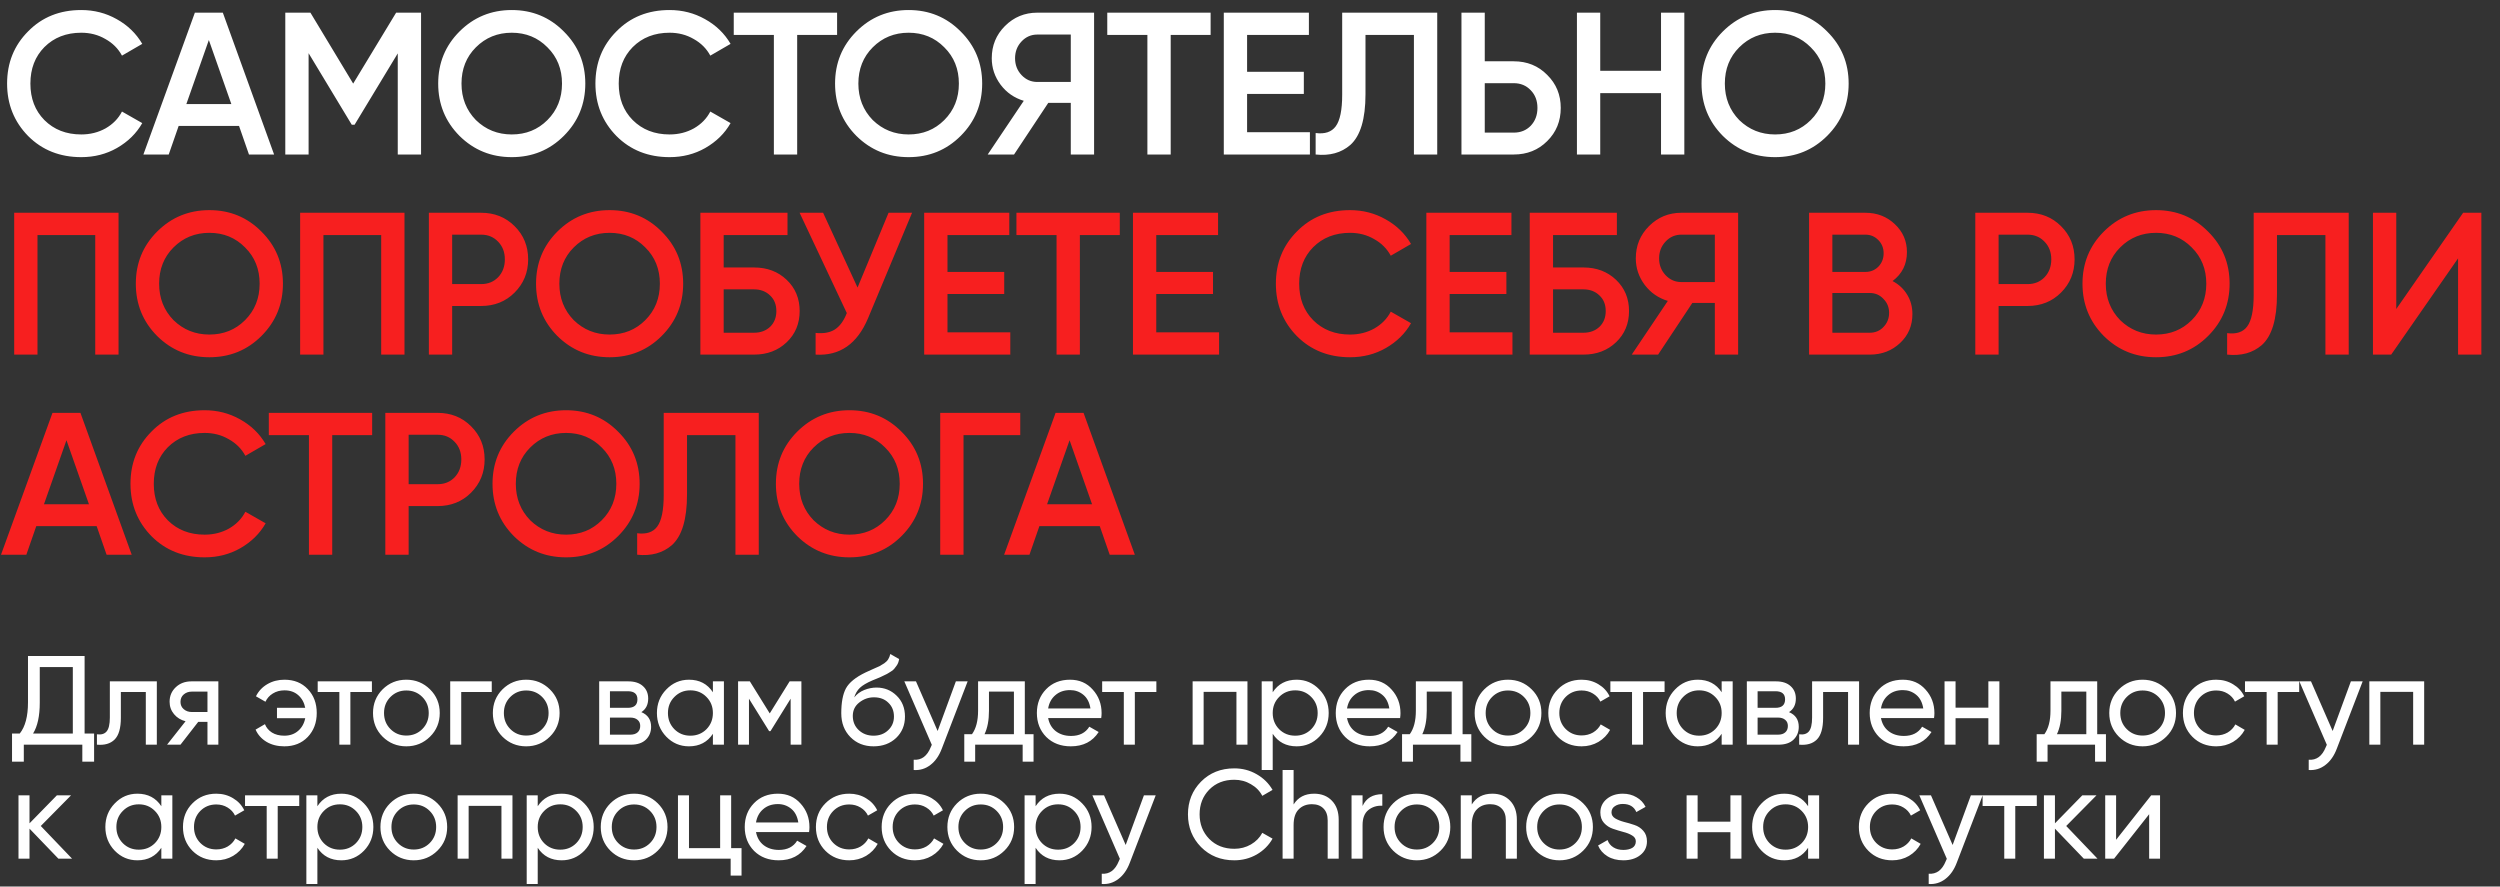
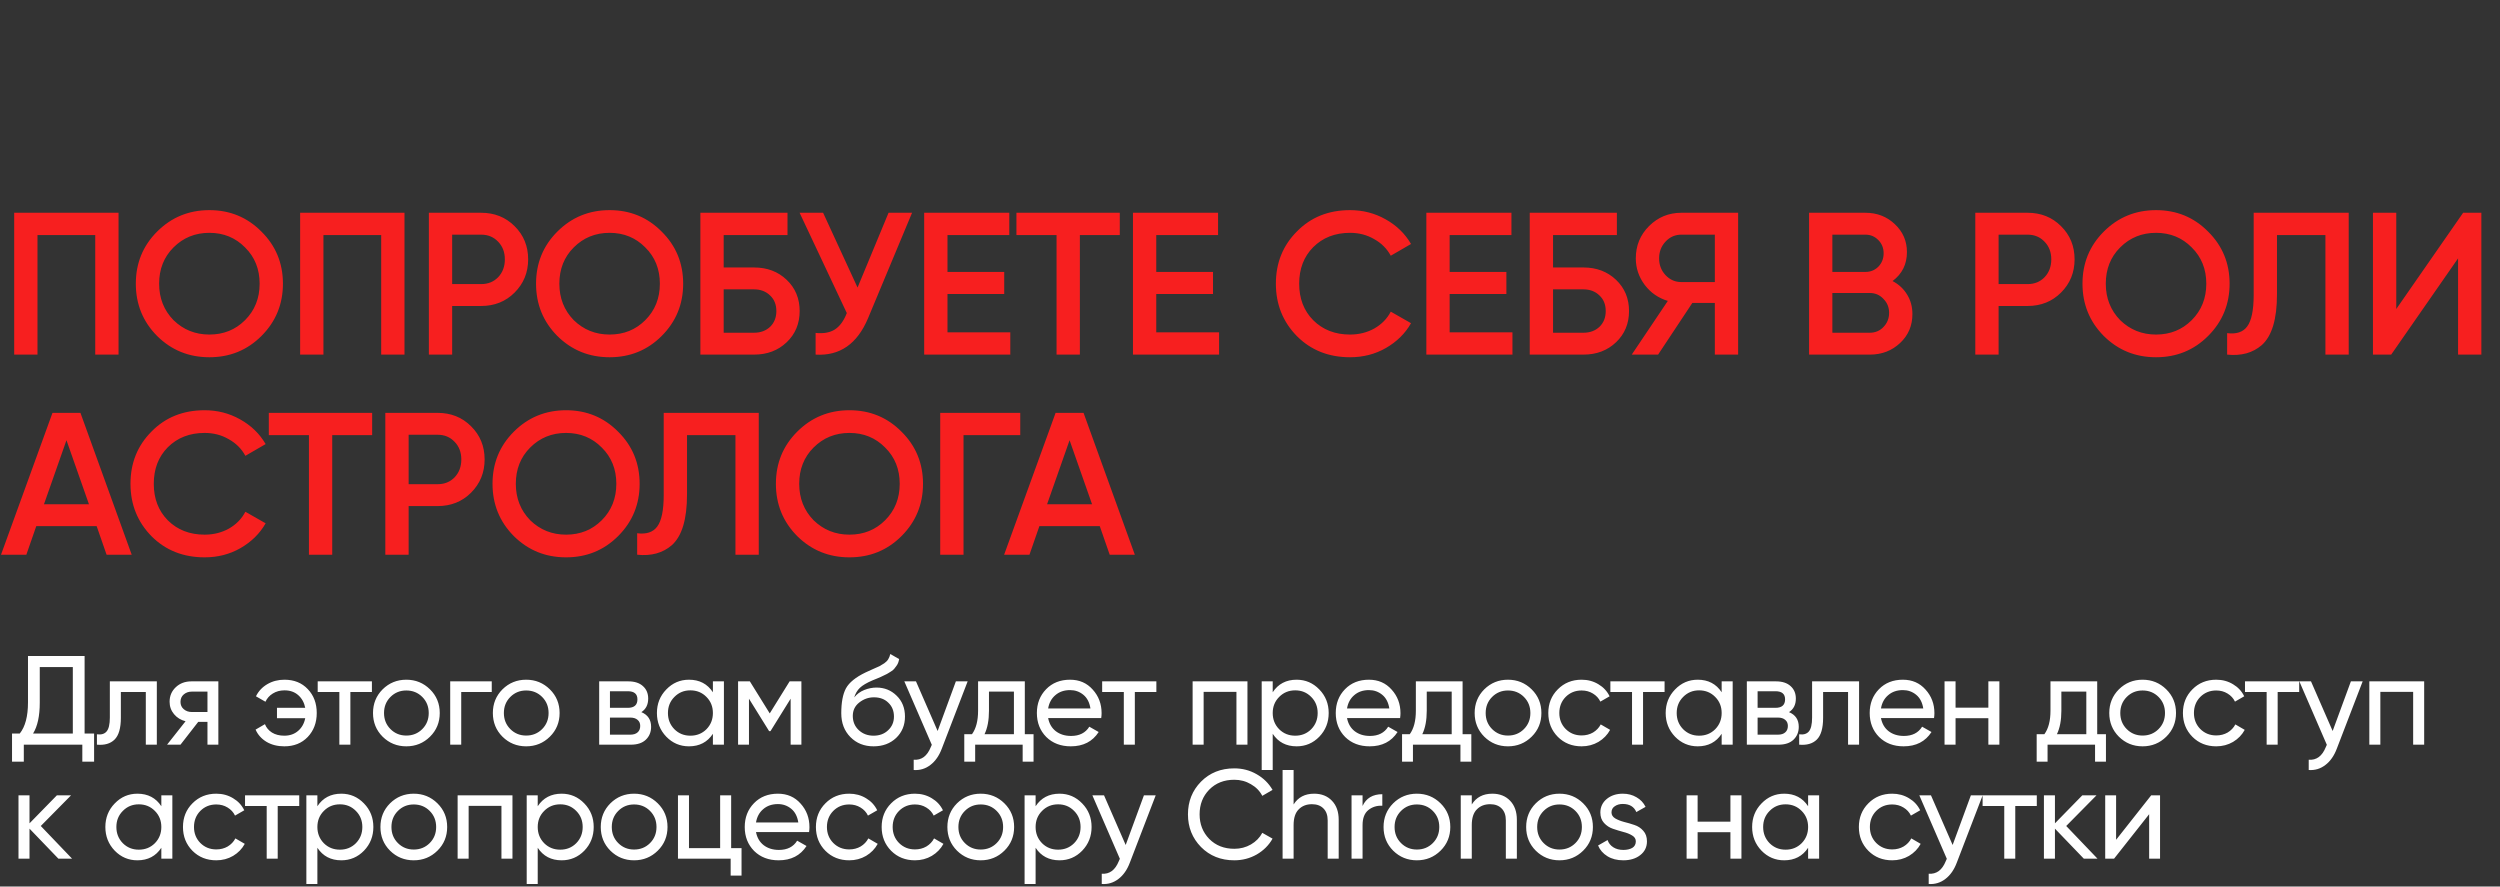
<svg xmlns="http://www.w3.org/2000/svg" width="987" height="350" viewBox="0 0 987 350" fill="none">
  <rect x="0" y="0" width="987" height="350" fill="#333333" stroke="none" />
-   <path d="M32.08 62.04C23.653 62.04 16.667 59.267 11.12 53.72C5.573 48.067 2.8 41.16 2.8 33C2.8 24.787 5.573 17.907 11.12 12.36C16.613 6.76 23.6 3.96 32.08 3.96C37.147 3.96 41.813 5.16 46.08 7.56C50.4 9.96 53.76 13.213 56.16 17.32L48.16 21.96C46.667 19.187 44.48 17 41.6 15.4C38.773 13.747 35.6 12.92 32.08 12.92C26.16 12.92 21.307 14.813 17.52 18.6C13.84 22.333 12 27.133 12 33C12 38.867 13.84 43.667 17.52 47.4C21.307 51.187 26.16 53.08 32.08 53.08C35.6 53.08 38.8 52.28 41.68 50.68C44.56 49.027 46.72 46.813 48.16 44.04L56.16 48.6C53.867 52.653 50.533 55.933 46.16 58.44C41.947 60.84 37.253 62.04 32.08 62.04ZM108.213 61H98.293L94.373 49.72H70.532L66.612 61H56.612L76.933 5H87.972L108.213 61ZM82.453 15.8L73.573 41.08H91.332L82.453 15.8ZM156.394 5H166.234V61H157.034V21.08L139.994 49.24H138.874L121.834 21V61H112.634V5H122.554L139.434 33L156.394 5ZM222.6 53.64C217 59.24 210.147 62.04 202.04 62.04C193.933 62.04 187.053 59.24 181.4 53.64C175.8 47.987 173 41.107 173 33C173 24.893 175.8 18.04 181.4 12.44C187.053 6.787 193.933 3.96 202.04 3.96C210.147 3.96 217 6.787 222.6 12.44C228.253 18.04 231.08 24.893 231.08 33C231.08 41.107 228.253 47.987 222.6 53.64ZM187.88 47.4C191.773 51.187 196.493 53.08 202.04 53.08C207.64 53.08 212.333 51.187 216.12 47.4C219.96 43.56 221.88 38.76 221.88 33C221.88 27.24 219.96 22.467 216.12 18.68C212.333 14.84 207.64 12.92 202.04 12.92C196.44 12.92 191.72 14.84 187.88 18.68C184.093 22.467 182.2 27.24 182.2 33C182.2 38.707 184.093 43.507 187.88 47.4ZM264.352 62.04C255.925 62.04 248.939 59.267 243.392 53.72C237.845 48.067 235.072 41.16 235.072 33C235.072 24.787 237.845 17.907 243.392 12.36C248.885 6.76 255.872 3.96 264.352 3.96C269.419 3.96 274.085 5.16 278.352 7.56C282.672 9.96 286.032 13.213 288.432 17.32L280.432 21.96C278.939 19.187 276.752 17 273.872 15.4C271.045 13.747 267.872 12.92 264.352 12.92C258.432 12.92 253.579 14.813 249.792 18.6C246.112 22.333 244.272 27.133 244.272 33C244.272 38.867 246.112 43.667 249.792 47.4C253.579 51.187 258.432 53.08 264.352 53.08C267.872 53.08 271.072 52.28 273.952 50.68C276.832 49.027 278.992 46.813 280.432 44.04L288.432 48.6C286.139 52.653 282.805 55.933 278.432 58.44C274.219 60.84 269.525 62.04 264.352 62.04ZM289.684 5H330.484V13.8H314.724V61H305.524V13.8H289.684V5ZM379.284 53.64C373.684 59.24 366.831 62.04 358.724 62.04C350.618 62.04 343.738 59.24 338.084 53.64C332.484 47.987 329.684 41.107 329.684 33C329.684 24.893 332.484 18.04 338.084 12.44C343.738 6.787 350.618 3.96 358.724 3.96C366.831 3.96 373.684 6.787 379.284 12.44C384.938 18.04 387.764 24.893 387.764 33C387.764 41.107 384.938 47.987 379.284 53.64ZM344.564 47.4C348.458 51.187 353.178 53.08 358.724 53.08C364.324 53.08 369.018 51.187 372.804 47.4C376.644 43.56 378.564 38.76 378.564 33C378.564 27.24 376.644 22.467 372.804 18.68C369.018 14.84 364.324 12.92 358.724 12.92C353.124 12.92 348.404 14.84 344.564 18.68C340.778 22.467 338.884 27.24 338.884 33C338.884 38.707 340.778 43.507 344.564 47.4ZM409.546 5H431.946V61H422.746V40.6H413.866L400.346 61H389.946L404.186 39.8C400.453 38.68 397.413 36.573 395.066 33.48C392.72 30.333 391.546 26.84 391.546 23C391.546 17.987 393.28 13.747 396.746 10.28C400.266 6.76 404.533 5 409.546 5ZM409.546 32.36H422.746V13.64H409.546C407.093 13.64 405.013 14.547 403.306 16.36C401.6 18.173 400.746 20.387 400.746 23C400.746 25.613 401.6 27.827 403.306 29.64C405.013 31.453 407.093 32.36 409.546 32.36ZM437.15 5H477.95V13.8H462.19V61H452.99V13.8H437.15V5ZM492.353 37.08V52.2H517.153V61H483.153V5H516.753V13.8H492.353V28.36H514.753V37.08H492.353ZM519.415 61V52.52C523.042 53 525.682 52.12 527.335 49.88C529.042 47.587 529.895 43.427 529.895 37.4V5H567.415V61H558.215V13.8H539.095V37.24C539.095 47 537.095 53.667 533.095 57.24C529.522 60.333 524.962 61.587 519.415 61ZM586.184 24.2H597.624C602.904 24.2 607.304 25.987 610.824 29.56C614.398 33.08 616.184 37.427 616.184 42.6C616.184 47.827 614.398 52.2 610.824 55.72C607.304 59.24 602.904 61 597.624 61H576.984V5H586.184V24.2ZM586.184 52.36H597.624C600.344 52.36 602.584 51.453 604.344 49.64C606.104 47.773 606.984 45.427 606.984 42.6C606.984 39.773 606.104 37.453 604.344 35.64C602.584 33.773 600.344 32.84 597.624 32.84H586.184V52.36ZM655.772 27.96V5H664.972V61H655.772V36.76H631.772V61H622.572V5H631.772V27.96H655.772ZM721.366 53.64C715.766 59.24 708.912 62.04 700.806 62.04C692.699 62.04 685.819 59.24 680.166 53.64C674.566 47.987 671.766 41.107 671.766 33C671.766 24.893 674.566 18.04 680.166 12.44C685.819 6.787 692.699 3.96 700.806 3.96C708.912 3.96 715.766 6.787 721.366 12.44C727.019 18.04 729.846 24.893 729.846 33C729.846 41.107 727.019 47.987 721.366 53.64ZM686.646 47.4C690.539 51.187 695.259 53.08 700.806 53.08C706.406 53.08 711.099 51.187 714.886 47.4C718.726 43.56 720.646 38.76 720.646 33C720.646 27.24 718.726 22.467 714.886 18.68C711.099 14.84 706.406 12.92 700.806 12.92C695.206 12.92 690.486 14.84 686.646 18.68C682.859 22.467 680.966 27.24 680.966 33C680.966 38.707 682.859 43.507 686.646 47.4Z" fill="white" />
  <path d="M5.6 84H46.8V140H37.6V92.8H14.8V140H5.6V84ZM103.222 132.64C97.622 138.24 90.769 141.04 82.662 141.04C74.555 141.04 67.675 138.24 62.022 132.64C56.422 126.987 53.622 120.107 53.622 112C53.622 103.893 56.422 97.04 62.022 91.44C67.675 85.787 74.555 82.96 82.662 82.96C90.769 82.96 97.622 85.787 103.222 91.44C108.875 97.04 111.702 103.893 111.702 112C111.702 120.107 108.875 126.987 103.222 132.64ZM68.502 126.4C72.395 130.187 77.115 132.08 82.662 132.08C88.262 132.08 92.955 130.187 96.742 126.4C100.582 122.56 102.502 117.76 102.502 112C102.502 106.24 100.582 101.467 96.742 97.68C92.955 93.84 88.262 91.92 82.662 91.92C77.062 91.92 72.342 93.84 68.502 97.68C64.715 101.467 62.822 106.24 62.822 112C62.822 117.707 64.715 122.507 68.502 126.4ZM118.494 84H159.694V140H150.494V92.8H127.694V140H118.494V84ZM169.316 84H189.956C195.236 84 199.636 85.76 203.156 89.28C206.729 92.8 208.516 97.173 208.516 102.4C208.516 107.573 206.729 111.947 203.156 115.52C199.636 119.04 195.236 120.8 189.956 120.8H178.516V140H169.316V84ZM178.516 112.16H189.956C192.676 112.16 194.916 111.253 196.676 109.44C198.436 107.573 199.316 105.227 199.316 102.4C199.316 99.573 198.436 97.253 196.676 95.44C194.916 93.573 192.676 92.64 189.956 92.64H178.516V112.16ZM261.234 132.64C255.634 138.24 248.781 141.04 240.674 141.04C232.568 141.04 225.688 138.24 220.034 132.64C214.434 126.987 211.634 120.107 211.634 112C211.634 103.893 214.434 97.04 220.034 91.44C225.688 85.787 232.568 82.96 240.674 82.96C248.781 82.96 255.634 85.787 261.234 91.44C266.888 97.04 269.714 103.893 269.714 112C269.714 120.107 266.888 126.987 261.234 132.64ZM226.514 126.4C230.408 130.187 235.128 132.08 240.674 132.08C246.274 132.08 250.968 130.187 254.754 126.4C258.594 122.56 260.514 117.76 260.514 112C260.514 106.24 258.594 101.467 254.754 97.68C250.968 93.84 246.274 91.92 240.674 91.92C235.074 91.92 230.354 93.84 226.514 97.68C222.728 101.467 220.834 106.24 220.834 112C220.834 117.707 222.728 122.507 226.514 126.4ZM285.706 105.6H297.706C302.88 105.6 307.173 107.227 310.586 110.48C314 113.733 315.706 117.84 315.706 122.8C315.706 127.76 314 131.867 310.586 135.12C307.173 138.373 302.88 140 297.706 140H276.506V84H310.906V92.8H285.706V105.6ZM285.706 131.36H297.706C300.266 131.36 302.373 130.587 304.026 129.04C305.68 127.44 306.506 125.36 306.506 122.8C306.506 120.24 305.68 118.187 304.026 116.64C302.373 115.04 300.266 114.24 297.706 114.24H285.706V131.36ZM338.561 113.52L350.801 84H360.081L342.721 125.6C338.455 135.787 331.548 140.587 322.001 140V131.44C325.148 131.76 327.681 131.307 329.601 130.08C331.575 128.8 333.148 126.64 334.321 123.6L315.681 84H324.961L338.561 113.52ZM374.069 116.08V131.2H398.869V140H364.869V84H398.469V92.8H374.069V107.36H396.469V116.08H374.069ZM401.291 84H442.091V92.8H426.331V140H417.131V92.8H401.291V84ZM456.494 116.08V131.2H481.294V140H447.294V84H480.894V92.8H456.494V107.36H478.894V116.08H456.494ZM532.996 141.04C524.569 141.04 517.582 138.267 512.036 132.72C506.489 127.067 503.716 120.16 503.716 112C503.716 103.787 506.489 96.907 512.036 91.36C517.529 85.76 524.516 82.96 532.996 82.96C538.062 82.96 542.729 84.16 546.996 86.56C551.316 88.96 554.676 92.213 557.076 96.32L549.076 100.96C547.582 98.187 545.396 96 542.516 94.4C539.689 92.747 536.516 91.92 532.996 91.92C527.076 91.92 522.222 93.813 518.436 97.6C514.756 101.333 512.916 106.133 512.916 112C512.916 117.867 514.756 122.667 518.436 126.4C522.222 130.187 527.076 132.08 532.996 132.08C536.516 132.08 539.716 131.28 542.596 129.68C545.476 128.027 547.636 125.813 549.076 123.04L557.076 127.6C554.782 131.653 551.449 134.933 547.076 137.44C542.862 139.84 538.169 141.04 532.996 141.04ZM572.319 116.08V131.2H597.119V140H563.119V84H596.719V92.8H572.319V107.36H594.719V116.08H572.319ZM613.141 105.6H625.141C630.314 105.6 634.607 107.227 638.021 110.48C641.434 113.733 643.141 117.84 643.141 122.8C643.141 127.76 641.434 131.867 638.021 135.12C634.607 138.373 630.314 140 625.141 140H603.941V84H638.341V92.8H613.141V105.6ZM613.141 131.36H625.141C627.701 131.36 629.807 130.587 631.461 129.04C633.114 127.44 633.941 125.36 633.941 122.8C633.941 120.24 633.114 118.187 631.461 116.64C629.807 115.04 627.701 114.24 625.141 114.24H613.141V131.36ZM663.815 84H686.215V140H677.015V119.6H668.135L654.615 140H644.215L658.455 118.8C654.722 117.68 651.682 115.573 649.335 112.48C646.988 109.333 645.815 105.84 645.815 102C645.815 96.987 647.548 92.747 651.015 89.28C654.535 85.76 658.802 84 663.815 84ZM663.815 111.36H677.015V92.64H663.815C661.362 92.64 659.282 93.547 657.575 95.36C655.868 97.173 655.015 99.387 655.015 102C655.015 104.613 655.868 106.827 657.575 108.64C659.282 110.453 661.362 111.36 663.815 111.36ZM747.179 110.96C749.632 112.24 751.552 114.027 752.939 116.32C754.325 118.56 755.019 121.12 755.019 124C755.019 128.587 753.392 132.4 750.139 135.44C746.885 138.48 742.912 140 738.219 140H714.219V84H736.459C741.045 84 744.912 85.493 748.059 88.48C751.259 91.467 752.859 95.147 752.859 99.52C752.859 104.32 750.965 108.133 747.179 110.96ZM736.459 92.64H723.419V107.36H736.459C738.485 107.36 740.192 106.667 741.579 105.28C742.965 103.84 743.659 102.08 743.659 100C743.659 97.92 742.965 96.187 741.579 94.8C740.192 93.36 738.485 92.64 736.459 92.64ZM723.419 131.36H738.219C740.352 131.36 742.139 130.613 743.579 129.12C745.072 127.573 745.819 125.707 745.819 123.52C745.819 121.333 745.072 119.493 743.579 118C742.139 116.453 740.352 115.68 738.219 115.68H723.419V131.36ZM779.847 84H800.487C805.767 84 810.167 85.76 813.687 89.28C817.26 92.8 819.047 97.173 819.047 102.4C819.047 107.573 817.26 111.947 813.687 115.52C810.167 119.04 805.767 120.8 800.487 120.8H789.047V140H779.847V84ZM789.047 112.16H800.487C803.207 112.16 805.447 111.253 807.207 109.44C808.967 107.573 809.847 105.227 809.847 102.4C809.847 99.573 808.967 97.253 807.207 95.44C805.447 93.573 803.207 92.64 800.487 92.64H789.047V112.16ZM871.766 132.64C866.166 138.24 859.312 141.04 851.206 141.04C843.099 141.04 836.219 138.24 830.566 132.64C824.966 126.987 822.166 120.107 822.166 112C822.166 103.893 824.966 97.04 830.566 91.44C836.219 85.787 843.099 82.96 851.206 82.96C859.312 82.96 866.166 85.787 871.766 91.44C877.419 97.04 880.246 103.893 880.246 112C880.246 120.107 877.419 126.987 871.766 132.64ZM837.046 126.4C840.939 130.187 845.659 132.08 851.206 132.08C856.806 132.08 861.499 130.187 865.286 126.4C869.126 122.56 871.046 117.76 871.046 112C871.046 106.24 869.126 101.467 865.286 97.68C861.499 93.84 856.806 91.92 851.206 91.92C845.606 91.92 840.886 93.84 837.046 97.68C833.259 101.467 831.366 106.24 831.366 112C831.366 117.707 833.259 122.507 837.046 126.4ZM879.274 140V131.52C882.901 132 885.541 131.12 887.194 128.88C888.901 126.587 889.754 122.427 889.754 116.4V84H927.274V140H918.074V92.8H898.954V116.24C898.954 126 896.954 132.667 892.954 136.24C889.381 139.333 884.821 140.587 879.274 140ZM979.644 140H970.444V102L944.044 140H936.844V84H946.044V122L972.444 84H979.644V140ZM52 219H42.08L38.16 207.72H14.32L10.4 219H0.4L20.72 163H31.76L52 219ZM26.24 173.8L17.36 199.08H35.12L26.24 173.8ZM80.793 220.04C72.366 220.04 65.379 217.267 59.833 211.72C54.286 206.067 51.513 199.16 51.513 191C51.513 182.787 54.286 175.907 59.833 170.36C65.326 164.76 72.312 161.96 80.793 161.96C85.859 161.96 90.526 163.16 94.793 165.56C99.112 167.96 102.473 171.213 104.873 175.32L96.873 179.96C95.379 177.187 93.192 175 90.312 173.4C87.486 171.747 84.312 170.92 80.793 170.92C74.873 170.92 70.019 172.813 66.233 176.6C62.553 180.333 60.712 185.133 60.712 191C60.712 196.867 62.553 201.667 66.233 205.4C70.019 209.187 74.873 211.08 80.793 211.08C84.312 211.08 87.513 210.28 90.392 208.68C93.272 207.027 95.433 204.813 96.873 202.04L104.873 206.6C102.579 210.653 99.246 213.933 94.873 216.44C90.659 218.84 85.966 220.04 80.793 220.04ZM106.125 163H146.925V171.8H131.165V219H121.965V171.8H106.125V163ZM152.128 163H172.768C178.048 163 182.448 164.76 185.968 168.28C189.541 171.8 191.328 176.173 191.328 181.4C191.328 186.573 189.541 190.947 185.968 194.52C182.448 198.04 178.048 199.8 172.768 199.8H161.328V219H152.128V163ZM161.328 191.16H172.768C175.488 191.16 177.728 190.253 179.488 188.44C181.248 186.573 182.128 184.227 182.128 181.4C182.128 178.573 181.248 176.253 179.488 174.44C177.728 172.573 175.488 171.64 172.768 171.64H161.328V191.16ZM244.047 211.64C238.447 217.24 231.594 220.04 223.487 220.04C215.38 220.04 208.5 217.24 202.847 211.64C197.247 205.987 194.447 199.107 194.447 191C194.447 182.893 197.247 176.04 202.847 170.44C208.5 164.787 215.38 161.96 223.487 161.96C231.594 161.96 238.447 164.787 244.047 170.44C249.7 176.04 252.527 182.893 252.527 191C252.527 199.107 249.7 205.987 244.047 211.64ZM209.327 205.4C213.22 209.187 217.94 211.08 223.487 211.08C229.087 211.08 233.78 209.187 237.567 205.4C241.407 201.56 243.327 196.76 243.327 191C243.327 185.24 241.407 180.467 237.567 176.68C233.78 172.84 229.087 170.92 223.487 170.92C217.887 170.92 213.167 172.84 209.327 176.68C205.54 180.467 203.647 185.24 203.647 191C203.647 196.707 205.54 201.507 209.327 205.4ZM251.556 219V210.52C255.182 211 257.822 210.12 259.476 207.88C261.182 205.587 262.036 201.427 262.036 195.4V163H299.556V219H290.356V171.8H271.236V195.24C271.236 205 269.236 211.667 265.236 215.24C261.662 218.333 257.102 219.587 251.556 219ZM355.925 211.64C350.325 217.24 343.472 220.04 335.365 220.04C327.258 220.04 320.378 217.24 314.725 211.64C309.125 205.987 306.325 199.107 306.325 191C306.325 182.893 309.125 176.04 314.725 170.44C320.378 164.787 327.258 161.96 335.365 161.96C343.472 161.96 350.325 164.787 355.925 170.44C361.578 176.04 364.405 182.893 364.405 191C364.405 199.107 361.578 205.987 355.925 211.64ZM321.205 205.4C325.098 209.187 329.818 211.08 335.365 211.08C340.965 211.08 345.658 209.187 349.445 205.4C353.285 201.56 355.205 196.76 355.205 191C355.205 185.24 353.285 180.467 349.445 176.68C345.658 172.84 340.965 170.92 335.365 170.92C329.765 170.92 325.045 172.84 321.205 176.68C317.418 180.467 315.525 185.24 315.525 191C315.525 196.707 317.418 201.507 321.205 205.4ZM371.197 163H402.797V171.8H380.397V219H371.197V163ZM448.028 219H438.108L434.188 207.72H410.348L406.428 219H396.428L416.748 163H427.788L448.028 219ZM422.268 173.8L413.388 199.08H431.148L422.268 173.8Z" fill="#F71F1F" />
  <path d="M33.4 289.6H37.15V300.7H32.5V294H9.4V300.7H4.75V289.6H7.8C9.967 286.9 11.05 282.8 11.05 277.3V259H33.4V289.6ZM13.05 289.6H28.75V263.35H15.7V277.4C15.7 282.7 14.817 286.767 13.05 289.6ZM61.916 269V294H57.566V273.2H47.716V283.4C47.716 287.5 46.882 290.367 45.216 292C43.582 293.6 41.266 294.267 38.266 294V289.9C39.966 290.133 41.232 289.767 42.066 288.8C42.932 287.8 43.366 285.967 43.366 283.3V269H61.916ZM86.207 269V294H81.907V285H78.257L71.257 294H65.957L73.257 284.75C71.39 284.283 69.874 283.35 68.707 281.95C67.54 280.55 66.957 278.917 66.957 277.05C66.957 274.75 67.774 272.833 69.407 271.3C71.04 269.767 73.09 269 75.557 269H86.207ZM75.707 281.1H81.907V273.05H75.707C74.474 273.05 73.424 273.417 72.557 274.15C71.69 274.883 71.257 275.867 71.257 277.1C71.257 278.3 71.69 279.267 72.557 280C73.424 280.733 74.474 281.1 75.707 281.1ZM112.3 268.35C116.1 268.35 119.167 269.583 121.5 272.05C123.867 274.517 125.05 277.667 125.05 281.5C125.05 285.3 123.867 288.45 121.5 290.95C119.133 293.417 116.05 294.65 112.25 294.65C109.583 294.65 107.25 294.067 105.25 292.9C103.25 291.7 101.8 290.083 100.9 288.05L104.6 285.9C105.133 287.267 106.05 288.367 107.35 289.2C108.683 290.033 110.317 290.45 112.25 290.45C114.417 290.45 116.233 289.817 117.7 288.55C119.167 287.283 120.1 285.617 120.5 283.55H109.35V279.45H120.5C120.1 277.383 119.183 275.717 117.75 274.45C116.317 273.183 114.517 272.55 112.35 272.55C110.583 272.55 109.033 272.967 107.7 273.8C106.4 274.6 105.433 275.683 104.8 277.05L101.05 274.9C102.05 272.867 103.55 271.267 105.55 270.1C107.55 268.933 109.8 268.35 112.3 268.35ZM146.828 269V273.2H138.328V294H133.978V273.2H125.428V269H146.828ZM169.763 290.85C167.197 293.383 164.08 294.65 160.413 294.65C156.747 294.65 153.63 293.383 151.063 290.85C148.53 288.317 147.263 285.2 147.263 281.5C147.263 277.8 148.53 274.683 151.063 272.15C153.63 269.617 156.747 268.35 160.413 268.35C164.08 268.35 167.197 269.617 169.763 272.15C172.33 274.683 173.613 277.8 173.613 281.5C173.613 285.2 172.33 288.317 169.763 290.85ZM160.413 290.4C162.913 290.4 165.013 289.55 166.713 287.85C168.413 286.15 169.263 284.033 169.263 281.5C169.263 278.967 168.413 276.85 166.713 275.15C165.013 273.45 162.913 272.6 160.413 272.6C157.947 272.6 155.863 273.45 154.163 275.15C152.463 276.85 151.613 278.967 151.613 281.5C151.613 284.033 152.463 286.15 154.163 287.85C155.863 289.55 157.947 290.4 160.413 290.4ZM194.141 269V273.2H182.091V294H177.741V269H194.141ZM217.08 290.85C214.513 293.383 211.396 294.65 207.73 294.65C204.063 294.65 200.946 293.383 198.38 290.85C195.846 288.317 194.58 285.2 194.58 281.5C194.58 277.8 195.846 274.683 198.38 272.15C200.946 269.617 204.063 268.35 207.73 268.35C211.396 268.35 214.513 269.617 217.08 272.15C219.646 274.683 220.93 277.8 220.93 281.5C220.93 285.2 219.646 288.317 217.08 290.85ZM207.73 290.4C210.23 290.4 212.33 289.55 214.03 287.85C215.73 286.15 216.58 284.033 216.58 281.5C216.58 278.967 215.73 276.85 214.03 275.15C212.33 273.45 210.23 272.6 207.73 272.6C205.263 272.6 203.18 273.45 201.48 275.15C199.78 276.85 198.93 278.967 198.93 281.5C198.93 284.033 199.78 286.15 201.48 287.85C203.18 289.55 205.263 290.4 207.73 290.4ZM253.208 281.15C255.774 282.217 257.058 284.15 257.058 286.95C257.058 289.017 256.358 290.717 254.958 292.05C253.591 293.35 251.624 294 249.058 294H236.558V269H248.058C250.558 269 252.491 269.633 253.858 270.9C255.224 272.133 255.908 273.767 255.908 275.8C255.908 278.2 255.008 279.983 253.208 281.15ZM247.858 272.9H240.808V279.45H247.858C250.391 279.45 251.658 278.333 251.658 276.1C251.658 273.967 250.391 272.9 247.858 272.9ZM248.808 290.05C250.074 290.05 251.041 289.75 251.708 289.15C252.408 288.55 252.758 287.7 252.758 286.6C252.758 285.567 252.408 284.767 251.708 284.2C251.041 283.6 250.074 283.3 248.808 283.3H240.808V290.05H248.808ZM281.453 269H285.803V294H281.453V289.7C279.286 293 276.136 294.65 272.003 294.65C268.503 294.65 265.52 293.383 263.053 290.85C260.586 288.283 259.353 285.167 259.353 281.5C259.353 277.833 260.586 274.733 263.053 272.2C265.52 269.633 268.503 268.35 272.003 268.35C276.136 268.35 279.286 270 281.453 273.3V269ZM272.553 290.45C275.086 290.45 277.203 289.6 278.903 287.9C280.603 286.167 281.453 284.033 281.453 281.5C281.453 278.967 280.603 276.85 278.903 275.15C277.203 273.417 275.086 272.55 272.553 272.55C270.053 272.55 267.953 273.417 266.253 275.15C264.553 276.85 263.703 278.967 263.703 281.5C263.703 284.033 264.553 286.167 266.253 287.9C267.953 289.6 270.053 290.45 272.553 290.45ZM316.394 269V294H312.144V275.85L304.194 288.65H303.644L295.694 275.85V294H291.394V269H296.044L303.894 281.65L311.744 269H316.394ZM344.884 294.65C341.184 294.65 338.134 293.433 335.734 291C333.334 288.567 332.134 285.433 332.134 281.6C332.134 277.333 332.751 274.05 333.984 271.75C335.251 269.45 337.818 267.367 341.684 265.5C342.384 265.167 343.334 264.733 344.534 264.2C345.768 263.667 346.668 263.267 347.234 263C347.801 262.7 348.434 262.317 349.134 261.85C349.834 261.35 350.351 260.817 350.684 260.25C351.051 259.65 351.318 258.967 351.484 258.2L354.984 260.2C354.884 260.733 354.751 261.233 354.584 261.7C354.418 262.133 354.168 262.567 353.834 263C353.534 263.4 353.268 263.75 353.034 264.05C352.801 264.35 352.401 264.683 351.834 265.05C351.301 265.383 350.901 265.633 350.634 265.8C350.401 265.967 349.918 266.217 349.184 266.55C348.484 266.883 348.001 267.117 347.734 267.25C347.501 267.35 346.951 267.583 346.084 267.95C345.218 268.283 344.684 268.5 344.484 268.6C342.218 269.567 340.551 270.55 339.484 271.55C338.451 272.55 337.701 273.817 337.234 275.35C338.301 274.017 339.634 273.033 341.234 272.4C342.834 271.767 344.434 271.45 346.034 271.45C349.168 271.45 351.818 272.517 353.984 274.65C356.184 276.783 357.284 279.533 357.284 282.9C357.284 286.3 356.118 289.117 353.784 291.35C351.451 293.55 348.484 294.65 344.884 294.65ZM339.034 288.25C340.601 289.717 342.551 290.45 344.884 290.45C347.218 290.45 349.134 289.733 350.634 288.3C352.168 286.867 352.934 285.067 352.934 282.9C352.934 280.667 352.201 278.85 350.734 277.45C349.301 276.017 347.401 275.3 345.034 275.3C342.901 275.3 340.968 275.983 339.234 277.35C337.534 278.683 336.684 280.45 336.684 282.65C336.684 284.917 337.468 286.783 339.034 288.25ZM377.377 269H382.027L371.827 295.55C370.76 298.383 369.26 300.533 367.327 302C365.394 303.5 363.194 304.167 360.727 304V299.95C363.794 300.183 366.044 298.517 367.477 294.95L367.877 294.05L357.027 269H361.627L370.177 288.6L377.377 269ZM404.597 289.85H408.047V300.7H403.747V294H384.997V300.7H380.697V289.85H383.747C385.347 287.65 386.147 284.567 386.147 280.6V269H404.597V289.85ZM388.697 289.85H400.297V273.05H390.447V280.6C390.447 284.333 389.864 287.417 388.697 289.85ZM413.809 283.5C414.242 285.733 415.259 287.467 416.859 288.7C418.492 289.933 420.492 290.55 422.859 290.55C426.159 290.55 428.559 289.333 430.059 286.9L433.759 289C431.326 292.767 427.659 294.65 422.759 294.65C418.792 294.65 415.559 293.417 413.059 290.95C410.592 288.45 409.359 285.3 409.359 281.5C409.359 277.733 410.576 274.6 413.009 272.1C415.442 269.6 418.592 268.35 422.459 268.35C426.126 268.35 429.109 269.65 431.409 272.25C433.742 274.817 434.909 277.917 434.909 281.55C434.909 282.183 434.859 282.833 434.759 283.5H413.809ZM422.459 272.45C420.126 272.45 418.192 273.117 416.659 274.45C415.126 275.75 414.176 277.5 413.809 279.7H430.509C430.142 277.333 429.209 275.533 427.709 274.3C426.209 273.067 424.459 272.45 422.459 272.45ZM456.533 269V273.2H448.033V294H443.683V273.2H435.133V269H456.533ZM492.495 269V294H488.145V273.15H475.195V294H470.845V269H492.495ZM511.916 268.35C515.416 268.35 518.4 269.633 520.866 272.2C523.333 274.733 524.566 277.833 524.566 281.5C524.566 285.167 523.333 288.283 520.866 290.85C518.4 293.383 515.416 294.65 511.916 294.65C507.783 294.65 504.633 293 502.466 289.7V304H498.116V269H502.466V273.3C504.633 270 507.783 268.35 511.916 268.35ZM511.366 290.45C513.866 290.45 515.966 289.6 517.666 287.9C519.366 286.167 520.216 284.033 520.216 281.5C520.216 278.967 519.366 276.85 517.666 275.15C515.966 273.417 513.866 272.55 511.366 272.55C508.833 272.55 506.716 273.417 505.016 275.15C503.316 276.85 502.466 278.967 502.466 281.5C502.466 284.033 503.316 286.167 505.016 287.9C506.716 289.6 508.833 290.45 511.366 290.45ZM531.807 283.5C532.24 285.733 533.257 287.467 534.857 288.7C536.49 289.933 538.49 290.55 540.857 290.55C544.157 290.55 546.557 289.333 548.057 286.9L551.757 289C549.324 292.767 545.657 294.65 540.757 294.65C536.79 294.65 533.557 293.417 531.057 290.95C528.59 288.45 527.357 285.3 527.357 281.5C527.357 277.733 528.574 274.6 531.007 272.1C533.44 269.6 536.59 268.35 540.457 268.35C544.124 268.35 547.107 269.65 549.407 272.25C551.74 274.817 552.907 277.917 552.907 281.55C552.907 282.183 552.857 282.833 552.757 283.5H531.807ZM540.457 272.45C538.124 272.45 536.19 273.117 534.657 274.45C533.124 275.75 532.174 277.5 531.807 279.7H548.507C548.14 277.333 547.207 275.533 545.707 274.3C544.207 273.067 542.457 272.45 540.457 272.45ZM577.431 289.85H580.881V300.7H576.581V294H557.831V300.7H553.531V289.85H556.581C558.181 287.65 558.981 284.567 558.981 280.6V269H577.431V289.85ZM561.531 289.85H573.131V273.05H563.281V280.6C563.281 284.333 562.698 287.417 561.531 289.85ZM604.693 290.85C602.126 293.383 599.01 294.65 595.343 294.65C591.676 294.65 588.56 293.383 585.993 290.85C583.46 288.317 582.193 285.2 582.193 281.5C582.193 277.8 583.46 274.683 585.993 272.15C588.56 269.617 591.676 268.35 595.343 268.35C599.01 268.35 602.126 269.617 604.693 272.15C607.26 274.683 608.543 277.8 608.543 281.5C608.543 285.2 607.26 288.317 604.693 290.85ZM595.343 290.4C597.843 290.4 599.943 289.55 601.643 287.85C603.343 286.15 604.193 284.033 604.193 281.5C604.193 278.967 603.343 276.85 601.643 275.15C599.943 273.45 597.843 272.6 595.343 272.6C592.876 272.6 590.793 273.45 589.093 275.15C587.393 276.85 586.543 278.967 586.543 281.5C586.543 284.033 587.393 286.15 589.093 287.85C590.793 289.55 592.876 290.4 595.343 290.4ZM624.421 294.65C620.654 294.65 617.521 293.4 615.021 290.9C612.521 288.367 611.271 285.233 611.271 281.5C611.271 277.767 612.521 274.65 615.021 272.15C617.521 269.617 620.654 268.35 624.421 268.35C626.888 268.35 629.104 268.95 631.071 270.15C633.038 271.317 634.504 272.9 635.471 274.9L631.821 277C631.188 275.667 630.204 274.6 628.871 273.8C627.571 273 626.088 272.6 624.421 272.6C621.921 272.6 619.821 273.45 618.121 275.15C616.454 276.85 615.621 278.967 615.621 281.5C615.621 284 616.454 286.1 618.121 287.8C619.821 289.5 621.921 290.35 624.421 290.35C626.088 290.35 627.588 289.967 628.921 289.2C630.254 288.4 631.271 287.333 631.971 286L635.671 288.15C634.604 290.117 633.071 291.7 631.071 292.9C629.071 294.067 626.854 294.65 624.421 294.65ZM657.175 269V273.2H648.675V294H644.325V273.2H635.775V269H657.175ZM679.711 269H684.061V294H679.711V289.7C677.544 293 674.394 294.65 670.261 294.65C666.761 294.65 663.778 293.383 661.311 290.85C658.844 288.283 657.611 285.167 657.611 281.5C657.611 277.833 658.844 274.733 661.311 272.2C663.778 269.633 666.761 268.35 670.261 268.35C674.394 268.35 677.544 270 679.711 273.3V269ZM670.811 290.45C673.344 290.45 675.461 289.6 677.161 287.9C678.861 286.167 679.711 284.033 679.711 281.5C679.711 278.967 678.861 276.85 677.161 275.15C675.461 273.417 673.344 272.55 670.811 272.55C668.311 272.55 666.211 273.417 664.511 275.15C662.811 276.85 661.961 278.967 661.961 281.5C661.961 284.033 662.811 286.167 664.511 287.9C666.211 289.6 668.311 290.45 670.811 290.45ZM706.302 281.15C708.868 282.217 710.152 284.15 710.152 286.95C710.152 289.017 709.452 290.717 708.052 292.05C706.685 293.35 704.718 294 702.152 294H689.652V269H701.152C703.652 269 705.585 269.633 706.952 270.9C708.318 272.133 709.002 273.767 709.002 275.8C709.002 278.2 708.102 279.983 706.302 281.15ZM700.952 272.9H693.902V279.45H700.952C703.485 279.45 704.752 278.333 704.752 276.1C704.752 273.967 703.485 272.9 700.952 272.9ZM701.902 290.05C703.168 290.05 704.135 289.75 704.802 289.15C705.502 288.55 705.852 287.7 705.852 286.6C705.852 285.567 705.502 284.767 704.802 284.2C704.135 283.6 703.168 283.3 701.902 283.3H693.902V290.05H701.902ZM733.964 269V294H729.614V273.2H719.764V283.4C719.764 287.5 718.931 290.367 717.264 292C715.631 293.6 713.314 294.267 710.314 294V289.9C712.014 290.133 713.281 289.767 714.114 288.8C714.981 287.8 715.414 285.967 715.414 283.3V269H733.964ZM742.606 283.5C743.039 285.733 744.056 287.467 745.656 288.7C747.289 289.933 749.289 290.55 751.656 290.55C754.956 290.55 757.356 289.333 758.856 286.9L762.556 289C760.123 292.767 756.456 294.65 751.556 294.65C747.589 294.65 744.356 293.417 741.856 290.95C739.389 288.45 738.156 285.3 738.156 281.5C738.156 277.733 739.373 274.6 741.806 272.1C744.239 269.6 747.389 268.35 751.256 268.35C754.923 268.35 757.906 269.65 760.206 272.25C762.539 274.817 763.706 277.917 763.706 281.55C763.706 282.183 763.656 282.833 763.556 283.5H742.606ZM751.256 272.45C748.923 272.45 746.989 273.117 745.456 274.45C743.923 275.75 742.973 277.5 742.606 279.7H759.306C758.939 277.333 758.006 275.533 756.506 274.3C755.006 273.067 753.256 272.45 751.256 272.45ZM785.006 269H789.356V294H785.006V283.55H772.056V294H767.706V269H772.056V279.4H785.006V269ZM827.978 289.85H831.428V300.7H827.128V294H808.378V300.7H804.078V289.85H807.128C808.728 287.65 809.528 284.567 809.528 280.6V269H827.978V289.85ZM812.078 289.85H823.678V273.05H813.828V280.6C813.828 284.333 813.244 287.417 812.078 289.85ZM855.24 290.85C852.673 293.383 849.557 294.65 845.89 294.65C842.223 294.65 839.107 293.383 836.54 290.85C834.007 288.317 832.74 285.2 832.74 281.5C832.74 277.8 834.007 274.683 836.54 272.15C839.107 269.617 842.223 268.35 845.89 268.35C849.557 268.35 852.673 269.617 855.24 272.15C857.807 274.683 859.09 277.8 859.09 281.5C859.09 285.2 857.807 288.317 855.24 290.85ZM845.89 290.4C848.39 290.4 850.49 289.55 852.19 287.85C853.89 286.15 854.74 284.033 854.74 281.5C854.74 278.967 853.89 276.85 852.19 275.15C850.49 273.45 848.39 272.6 845.89 272.6C843.423 272.6 841.34 273.45 839.64 275.15C837.94 276.85 837.09 278.967 837.09 281.5C837.09 284.033 837.94 286.15 839.64 287.85C841.34 289.55 843.423 290.4 845.89 290.4ZM874.968 294.65C871.201 294.65 868.068 293.4 865.568 290.9C863.068 288.367 861.818 285.233 861.818 281.5C861.818 277.767 863.068 274.65 865.568 272.15C868.068 269.617 871.201 268.35 874.968 268.35C877.435 268.35 879.651 268.95 881.618 270.15C883.585 271.317 885.051 272.9 886.018 274.9L882.368 277C881.735 275.667 880.751 274.6 879.418 273.8C878.118 273 876.635 272.6 874.968 272.6C872.468 272.6 870.368 273.45 868.668 275.15C867.001 276.85 866.168 278.967 866.168 281.5C866.168 284 867.001 286.1 868.668 287.8C870.368 289.5 872.468 290.35 874.968 290.35C876.635 290.35 878.135 289.967 879.468 289.2C880.801 288.4 881.818 287.333 882.518 286L886.218 288.15C885.151 290.117 883.618 291.7 881.618 292.9C879.618 294.067 877.401 294.65 874.968 294.65ZM907.722 269V273.2H899.222V294H894.872V273.2H886.322V269H907.722ZM928.131 269H932.781L922.581 295.55C921.514 298.383 920.014 300.533 918.081 302C916.148 303.5 913.948 304.167 911.481 304V299.95C914.548 300.183 916.798 298.517 918.231 294.95L918.631 294.05L907.781 269H912.381L920.931 288.6L928.131 269ZM957.063 269V294H952.713V273.15H939.763V294H935.413V269H957.063ZM28.45 339H23.05L11.65 327.15V339H7.3V314H11.65V325.05L22.45 314H28.05L16.1 326.1L28.45 339ZM63.695 314H68.045V339H63.695V334.7C61.529 338 58.379 339.65 54.245 339.65C50.745 339.65 47.762 338.383 45.295 335.85C42.829 333.283 41.595 330.167 41.595 326.5C41.595 322.833 42.829 319.733 45.295 317.2C47.762 314.633 50.745 313.35 54.245 313.35C58.379 313.35 61.529 315 63.695 318.3V314ZM54.795 335.45C57.329 335.45 59.445 334.6 61.145 332.9C62.845 331.167 63.695 329.033 63.695 326.5C63.695 323.967 62.845 321.85 61.145 320.15C59.445 318.417 57.329 317.55 54.795 317.55C52.295 317.55 50.195 318.417 48.495 320.15C46.795 321.85 45.945 323.967 45.945 326.5C45.945 329.033 46.795 331.167 48.495 332.9C50.195 334.6 52.295 335.45 54.795 335.45ZM85.386 339.65C81.619 339.65 78.486 338.4 75.986 335.9C73.486 333.367 72.236 330.233 72.236 326.5C72.236 322.767 73.486 319.65 75.986 317.15C78.486 314.617 81.619 313.35 85.386 313.35C87.853 313.35 90.069 313.95 92.036 315.15C94.003 316.317 95.469 317.9 96.436 319.9L92.786 322C92.153 320.667 91.169 319.6 89.836 318.8C88.536 318 87.053 317.6 85.386 317.6C82.886 317.6 80.786 318.45 79.086 320.15C77.419 321.85 76.586 323.967 76.586 326.5C76.586 329 77.419 331.1 79.086 332.8C80.786 334.5 82.886 335.35 85.386 335.35C87.053 335.35 88.553 334.967 89.886 334.2C91.219 333.4 92.236 332.333 92.936 331L96.636 333.15C95.569 335.117 94.036 336.7 92.036 337.9C90.036 339.067 87.819 339.65 85.386 339.65ZM118.14 314V318.2H109.64V339H105.29V318.2H96.74V314H118.14ZM134.752 313.35C138.252 313.35 141.236 314.633 143.702 317.2C146.169 319.733 147.402 322.833 147.402 326.5C147.402 330.167 146.169 333.283 143.702 335.85C141.236 338.383 138.252 339.65 134.752 339.65C130.619 339.65 127.469 338 125.302 334.7V349H120.952V314H125.302V318.3C127.469 315 130.619 313.35 134.752 313.35ZM134.202 335.45C136.702 335.45 138.802 334.6 140.502 332.9C142.202 331.167 143.052 329.033 143.052 326.5C143.052 323.967 142.202 321.85 140.502 320.15C138.802 318.417 136.702 317.55 134.202 317.55C131.669 317.55 129.552 318.417 127.852 320.15C126.152 321.85 125.302 323.967 125.302 326.5C125.302 329.033 126.152 331.167 127.852 332.9C129.552 334.6 131.669 335.45 134.202 335.45ZM172.693 335.85C170.126 338.383 167.01 339.65 163.343 339.65C159.676 339.65 156.56 338.383 153.993 335.85C151.46 333.317 150.193 330.2 150.193 326.5C150.193 322.8 151.46 319.683 153.993 317.15C156.56 314.617 159.676 313.35 163.343 313.35C167.01 313.35 170.126 314.617 172.693 317.15C175.26 319.683 176.543 322.8 176.543 326.5C176.543 330.2 175.26 333.317 172.693 335.85ZM163.343 335.4C165.843 335.4 167.943 334.55 169.643 332.85C171.343 331.15 172.193 329.033 172.193 326.5C172.193 323.967 171.343 321.85 169.643 320.15C167.943 318.45 165.843 317.6 163.343 317.6C160.876 317.6 158.793 318.45 157.093 320.15C155.393 321.85 154.543 323.967 154.543 326.5C154.543 329.033 155.393 331.15 157.093 332.85C158.793 334.55 160.876 335.4 163.343 335.4ZM202.321 314V339H197.971V318.15H185.021V339H180.671V314H202.321ZM221.743 313.35C225.243 313.35 228.226 314.633 230.693 317.2C233.159 319.733 234.393 322.833 234.393 326.5C234.393 330.167 233.159 333.283 230.693 335.85C228.226 338.383 225.243 339.65 221.743 339.65C217.609 339.65 214.459 338 212.293 334.7V349H207.943V314H212.293V318.3C214.459 315 217.609 313.35 221.743 313.35ZM221.193 335.45C223.693 335.45 225.793 334.6 227.493 332.9C229.193 331.167 230.043 329.033 230.043 326.5C230.043 323.967 229.193 321.85 227.493 320.15C225.793 318.417 223.693 317.55 221.193 317.55C218.659 317.55 216.543 318.417 214.843 320.15C213.143 321.85 212.293 323.967 212.293 326.5C212.293 329.033 213.143 331.167 214.843 332.9C216.543 334.6 218.659 335.45 221.193 335.45ZM259.683 335.85C257.117 338.383 254 339.65 250.333 339.65C246.667 339.65 243.55 338.383 240.983 335.85C238.45 333.317 237.183 330.2 237.183 326.5C237.183 322.8 238.45 319.683 240.983 317.15C243.55 314.617 246.667 313.35 250.333 313.35C254 313.35 257.117 314.617 259.683 317.15C262.25 319.683 263.533 322.8 263.533 326.5C263.533 330.2 262.25 333.317 259.683 335.85ZM250.333 335.4C252.833 335.4 254.933 334.55 256.633 332.85C258.333 331.15 259.183 329.033 259.183 326.5C259.183 323.967 258.333 321.85 256.633 320.15C254.933 318.45 252.833 317.6 250.333 317.6C247.867 317.6 245.783 318.45 244.083 320.15C242.383 321.85 241.533 323.967 241.533 326.5C241.533 329.033 242.383 331.15 244.083 332.85C245.783 334.55 247.867 335.4 250.333 335.4ZM288.661 334.85H292.761V345.7H288.461V339H267.661V314H272.011V334.85H284.311V314H288.661V334.85ZM298.471 328.5C298.904 330.733 299.921 332.467 301.521 333.7C303.154 334.933 305.154 335.55 307.521 335.55C310.821 335.55 313.221 334.333 314.721 331.9L318.421 334C315.988 337.767 312.321 339.65 307.421 339.65C303.454 339.65 300.221 338.417 297.721 335.95C295.254 333.45 294.021 330.3 294.021 326.5C294.021 322.733 295.238 319.6 297.671 317.1C300.104 314.6 303.254 313.35 307.121 313.35C310.788 313.35 313.771 314.65 316.071 317.25C318.404 319.817 319.571 322.917 319.571 326.55C319.571 327.183 319.521 327.833 319.421 328.5H298.471ZM307.121 317.45C304.788 317.45 302.854 318.117 301.321 319.45C299.788 320.75 298.838 322.5 298.471 324.7H315.171C314.804 322.333 313.871 320.533 312.371 319.3C310.871 318.067 309.121 317.45 307.121 317.45ZM335.273 339.65C331.506 339.65 328.373 338.4 325.873 335.9C323.373 333.367 322.123 330.233 322.123 326.5C322.123 322.767 323.373 319.65 325.873 317.15C328.373 314.617 331.506 313.35 335.273 313.35C337.739 313.35 339.956 313.95 341.923 315.15C343.889 316.317 345.356 317.9 346.323 319.9L342.673 322C342.039 320.667 341.056 319.6 339.723 318.8C338.423 318 336.939 317.6 335.273 317.6C332.773 317.6 330.673 318.45 328.973 320.15C327.306 321.85 326.473 323.967 326.473 326.5C326.473 329 327.306 331.1 328.973 332.8C330.673 334.5 332.773 335.35 335.273 335.35C336.939 335.35 338.439 334.967 339.773 334.2C341.106 333.4 342.123 332.333 342.823 331L346.523 333.15C345.456 335.117 343.923 336.7 341.923 337.9C339.923 339.067 337.706 339.65 335.273 339.65ZM361.226 339.65C357.459 339.65 354.326 338.4 351.826 335.9C349.326 333.367 348.076 330.233 348.076 326.5C348.076 322.767 349.326 319.65 351.826 317.15C354.326 314.617 357.459 313.35 361.226 313.35C363.692 313.35 365.909 313.95 367.876 315.15C369.842 316.317 371.309 317.9 372.276 319.9L368.626 322C367.992 320.667 367.009 319.6 365.676 318.8C364.376 318 362.892 317.6 361.226 317.6C358.726 317.6 356.626 318.45 354.926 320.15C353.259 321.85 352.426 323.967 352.426 326.5C352.426 329 353.259 331.1 354.926 332.8C356.626 334.5 358.726 335.35 361.226 335.35C362.892 335.35 364.392 334.967 365.726 334.2C367.059 333.4 368.076 332.333 368.776 331L372.476 333.15C371.409 335.117 369.876 336.7 367.876 337.9C365.876 339.067 363.659 339.65 361.226 339.65ZM396.529 335.85C393.962 338.383 390.846 339.65 387.179 339.65C383.512 339.65 380.396 338.383 377.829 335.85C375.296 333.317 374.029 330.2 374.029 326.5C374.029 322.8 375.296 319.683 377.829 317.15C380.396 314.617 383.512 313.35 387.179 313.35C390.846 313.35 393.962 314.617 396.529 317.15C399.096 319.683 400.379 322.8 400.379 326.5C400.379 330.2 399.096 333.317 396.529 335.85ZM387.179 335.4C389.679 335.4 391.779 334.55 393.479 332.85C395.179 331.15 396.029 329.033 396.029 326.5C396.029 323.967 395.179 321.85 393.479 320.15C391.779 318.45 389.679 317.6 387.179 317.6C384.712 317.6 382.629 318.45 380.929 320.15C379.229 321.85 378.379 323.967 378.379 326.5C378.379 329.033 379.229 331.15 380.929 332.85C382.629 334.55 384.712 335.4 387.179 335.4ZM418.307 313.35C421.807 313.35 424.79 314.633 427.257 317.2C429.724 319.733 430.957 322.833 430.957 326.5C430.957 330.167 429.724 333.283 427.257 335.85C424.79 338.383 421.807 339.65 418.307 339.65C414.174 339.65 411.024 338 408.857 334.7V349H404.507V314H408.857V318.3C411.024 315 414.174 313.35 418.307 313.35ZM417.757 335.45C420.257 335.45 422.357 334.6 424.057 332.9C425.757 331.167 426.607 329.033 426.607 326.5C426.607 323.967 425.757 321.85 424.057 320.15C422.357 318.417 420.257 317.55 417.757 317.55C415.224 317.55 413.107 318.417 411.407 320.15C409.707 321.85 408.857 323.967 408.857 326.5C408.857 329.033 409.707 331.167 411.407 332.9C413.107 334.6 415.224 335.45 417.757 335.45ZM451.621 314H456.271L446.071 340.55C445.004 343.383 443.504 345.533 441.571 347C439.638 348.5 437.438 349.167 434.971 349V344.95C438.038 345.183 440.288 343.517 441.721 339.95L442.121 339.05L431.271 314H435.871L444.421 333.6L451.621 314ZM487.304 339.65C482.004 339.65 477.62 337.9 474.154 334.4C470.72 330.9 469.004 326.6 469.004 321.5C469.004 316.4 470.72 312.1 474.154 308.6C477.62 305.1 482.004 303.35 487.304 303.35C490.504 303.35 493.437 304.117 496.104 305.65C498.804 307.183 500.904 309.25 502.404 311.85L498.354 314.2C497.354 312.267 495.854 310.733 493.854 309.6C491.887 308.433 489.704 307.85 487.304 307.85C483.27 307.85 479.97 309.15 477.404 311.75C474.87 314.35 473.604 317.6 473.604 321.5C473.604 325.367 474.87 328.6 477.404 331.2C479.97 333.8 483.27 335.1 487.304 335.1C489.704 335.1 491.887 334.533 493.854 333.4C495.854 332.233 497.354 330.7 498.354 328.8L502.404 331.1C500.937 333.7 498.854 335.783 496.154 337.35C493.454 338.883 490.504 339.65 487.304 339.65ZM518.816 313.35C521.75 313.35 524.1 314.283 525.866 316.15C527.633 317.983 528.516 320.483 528.516 323.65V339H524.166V323.9C524.166 321.867 523.616 320.3 522.516 319.2C521.416 318.067 519.9 317.5 517.966 317.5C515.8 317.5 514.05 318.183 512.716 319.55C511.383 320.883 510.716 322.95 510.716 325.75V339H506.366V304H510.716V317.6C512.483 314.767 515.183 313.35 518.816 313.35ZM537.939 318.2C539.372 315.1 541.972 313.55 545.739 313.55V318.1C543.606 318 541.772 318.567 540.239 319.8C538.706 321.033 537.939 323.017 537.939 325.75V339H533.589V314H537.939V318.2ZM568.728 335.85C566.161 338.383 563.045 339.65 559.378 339.65C555.711 339.65 552.595 338.383 550.028 335.85C547.495 333.317 546.228 330.2 546.228 326.5C546.228 322.8 547.495 319.683 550.028 317.15C552.595 314.617 555.711 313.35 559.378 313.35C563.045 313.35 566.161 314.617 568.728 317.15C571.295 319.683 572.578 322.8 572.578 326.5C572.578 330.2 571.295 333.317 568.728 335.85ZM559.378 335.4C561.878 335.4 563.978 334.55 565.678 332.85C567.378 331.15 568.228 329.033 568.228 326.5C568.228 323.967 567.378 321.85 565.678 320.15C563.978 318.45 561.878 317.6 559.378 317.6C556.911 317.6 554.828 318.45 553.128 320.15C551.428 321.85 550.578 323.967 550.578 326.5C550.578 329.033 551.428 331.15 553.128 332.85C554.828 334.55 556.911 335.4 559.378 335.4ZM589.156 313.35C592.09 313.35 594.44 314.283 596.206 316.15C597.973 317.983 598.856 320.483 598.856 323.65V339H594.506V323.9C594.506 321.867 593.956 320.3 592.856 319.2C591.756 318.067 590.24 317.5 588.306 317.5C586.14 317.5 584.39 318.183 583.056 319.55C581.723 320.883 581.056 322.95 581.056 325.75V339H576.706V314H581.056V317.6C582.823 314.767 585.523 313.35 589.156 313.35ZM625.029 335.85C622.462 338.383 619.346 339.65 615.679 339.65C612.012 339.65 608.896 338.383 606.329 335.85C603.796 333.317 602.529 330.2 602.529 326.5C602.529 322.8 603.796 319.683 606.329 317.15C608.896 314.617 612.012 313.35 615.679 313.35C619.346 313.35 622.462 314.617 625.029 317.15C627.596 319.683 628.879 322.8 628.879 326.5C628.879 330.2 627.596 333.317 625.029 335.85ZM615.679 335.4C618.179 335.4 620.279 334.55 621.979 332.85C623.679 331.15 624.529 329.033 624.529 326.5C624.529 323.967 623.679 321.85 621.979 320.15C620.279 318.45 618.179 317.6 615.679 317.6C613.212 317.6 611.129 318.45 609.429 320.15C607.729 321.85 606.879 323.967 606.879 326.5C606.879 329.033 607.729 331.15 609.429 332.85C611.129 334.55 613.212 335.4 615.679 335.4ZM636.22 320.75C636.22 321.717 636.703 322.5 637.67 323.1C638.637 323.667 639.803 324.133 641.17 324.5C642.537 324.833 643.903 325.233 645.27 325.7C646.637 326.133 647.803 326.9 648.77 328C649.737 329.067 650.22 330.45 650.22 332.15C650.22 334.417 649.337 336.233 647.57 337.6C645.837 338.967 643.603 339.65 640.87 339.65C638.437 339.65 636.353 339.117 634.62 338.05C632.887 336.983 631.653 335.567 630.92 333.8L634.67 331.65C635.07 332.85 635.82 333.8 636.92 334.5C638.02 335.2 639.337 335.55 640.87 335.55C642.303 335.55 643.487 335.283 644.42 334.75C645.353 334.183 645.82 333.317 645.82 332.15C645.82 331.183 645.337 330.417 644.37 329.85C643.403 329.25 642.237 328.783 640.87 328.45C639.503 328.083 638.137 327.667 636.77 327.2C635.403 326.733 634.237 325.967 633.27 324.9C632.303 323.833 631.82 322.467 631.82 320.8C631.82 318.633 632.653 316.85 634.32 315.45C636.02 314.05 638.137 313.35 640.67 313.35C642.703 313.35 644.503 313.817 646.07 314.75C647.67 315.65 648.87 316.917 649.67 318.55L646.02 320.6C645.12 318.467 643.337 317.4 640.67 317.4C639.437 317.4 638.387 317.7 637.52 318.3C636.653 318.867 636.22 319.683 636.22 320.75ZM683.17 314H687.52V339H683.17V328.55H670.22V339H665.87V314H670.22V324.4H683.17V314ZM713.842 314H718.192V339H713.842V334.7C711.675 338 708.525 339.65 704.392 339.65C700.892 339.65 697.908 338.383 695.442 335.85C692.975 333.283 691.742 330.167 691.742 326.5C691.742 322.833 692.975 319.733 695.442 317.2C697.908 314.633 700.892 313.35 704.392 313.35C708.525 313.35 711.675 315 713.842 318.3V314ZM704.942 335.45C707.475 335.45 709.592 334.6 711.292 332.9C712.992 331.167 713.842 329.033 713.842 326.5C713.842 323.967 712.992 321.85 711.292 320.15C709.592 318.417 707.475 317.55 704.942 317.55C702.442 317.55 700.342 318.417 698.642 320.15C696.942 321.85 696.092 323.967 696.092 326.5C696.092 329.033 696.942 331.167 698.642 332.9C700.342 334.6 702.442 335.45 704.942 335.45ZM747.032 339.65C743.266 339.65 740.132 338.4 737.632 335.9C735.132 333.367 733.882 330.233 733.882 326.5C733.882 322.767 735.132 319.65 737.632 317.15C740.132 314.617 743.266 313.35 747.032 313.35C749.499 313.35 751.716 313.95 753.682 315.15C755.649 316.317 757.116 317.9 758.082 319.9L754.432 322C753.799 320.667 752.816 319.6 751.482 318.8C750.182 318 748.699 317.6 747.032 317.6C744.532 317.6 742.432 318.45 740.732 320.15C739.066 321.85 738.232 323.967 738.232 326.5C738.232 329 739.066 331.1 740.732 332.8C742.432 334.5 744.532 335.35 747.032 335.35C748.699 335.35 750.199 334.967 751.532 334.2C752.866 333.4 753.882 332.333 754.582 331L758.282 333.15C757.216 335.117 755.682 336.7 753.682 337.9C751.682 339.067 749.466 339.65 747.032 339.65ZM778.1 314H782.75L772.55 340.55C771.483 343.383 769.983 345.533 768.05 347C766.116 348.5 763.916 349.167 761.45 349V344.95C764.516 345.183 766.766 343.517 768.2 339.95L768.6 339.05L757.75 314H762.35L770.9 333.6L778.1 314ZM804.129 314V318.2H795.629V339H791.279V318.2H782.729V314H804.129ZM828.091 339H822.691L811.291 327.15V339H806.941V314H811.291V325.05L822.091 314H827.691L815.741 326.1L828.091 339ZM849.286 314H852.786V339H848.486V321.45L834.636 339H831.136V314H835.436V331.55L849.286 314Z" fill="white" />
</svg>